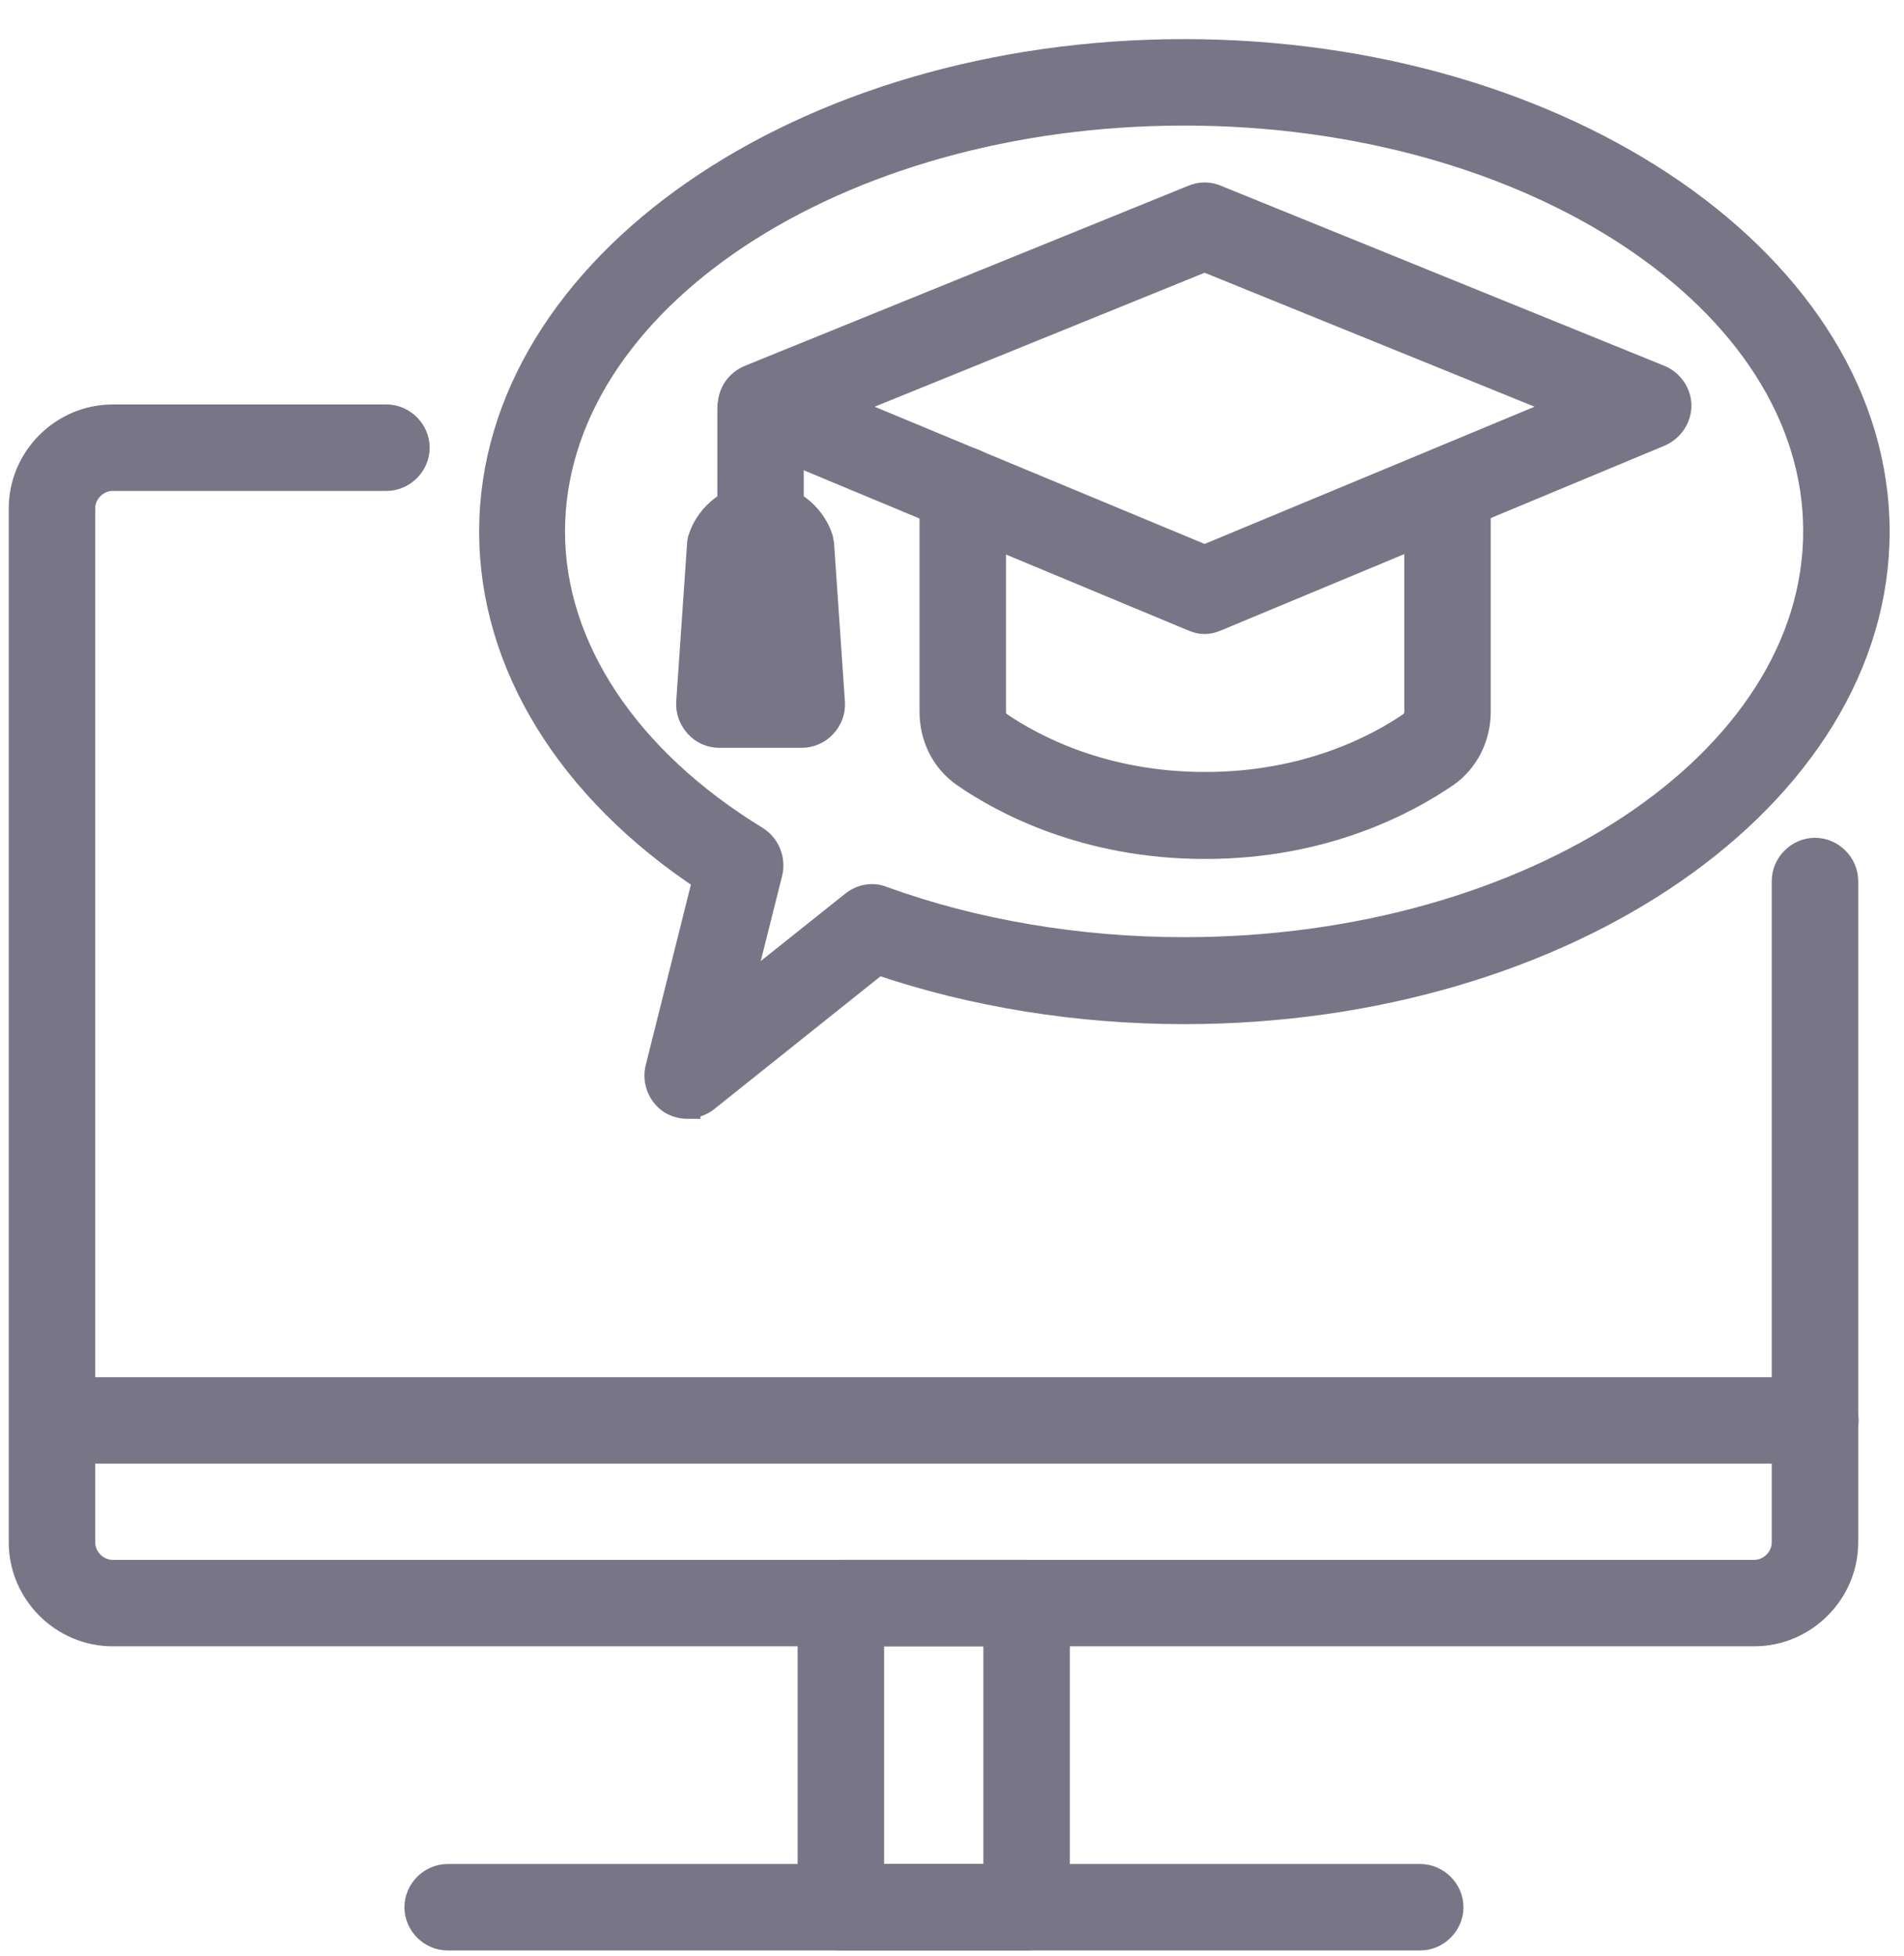
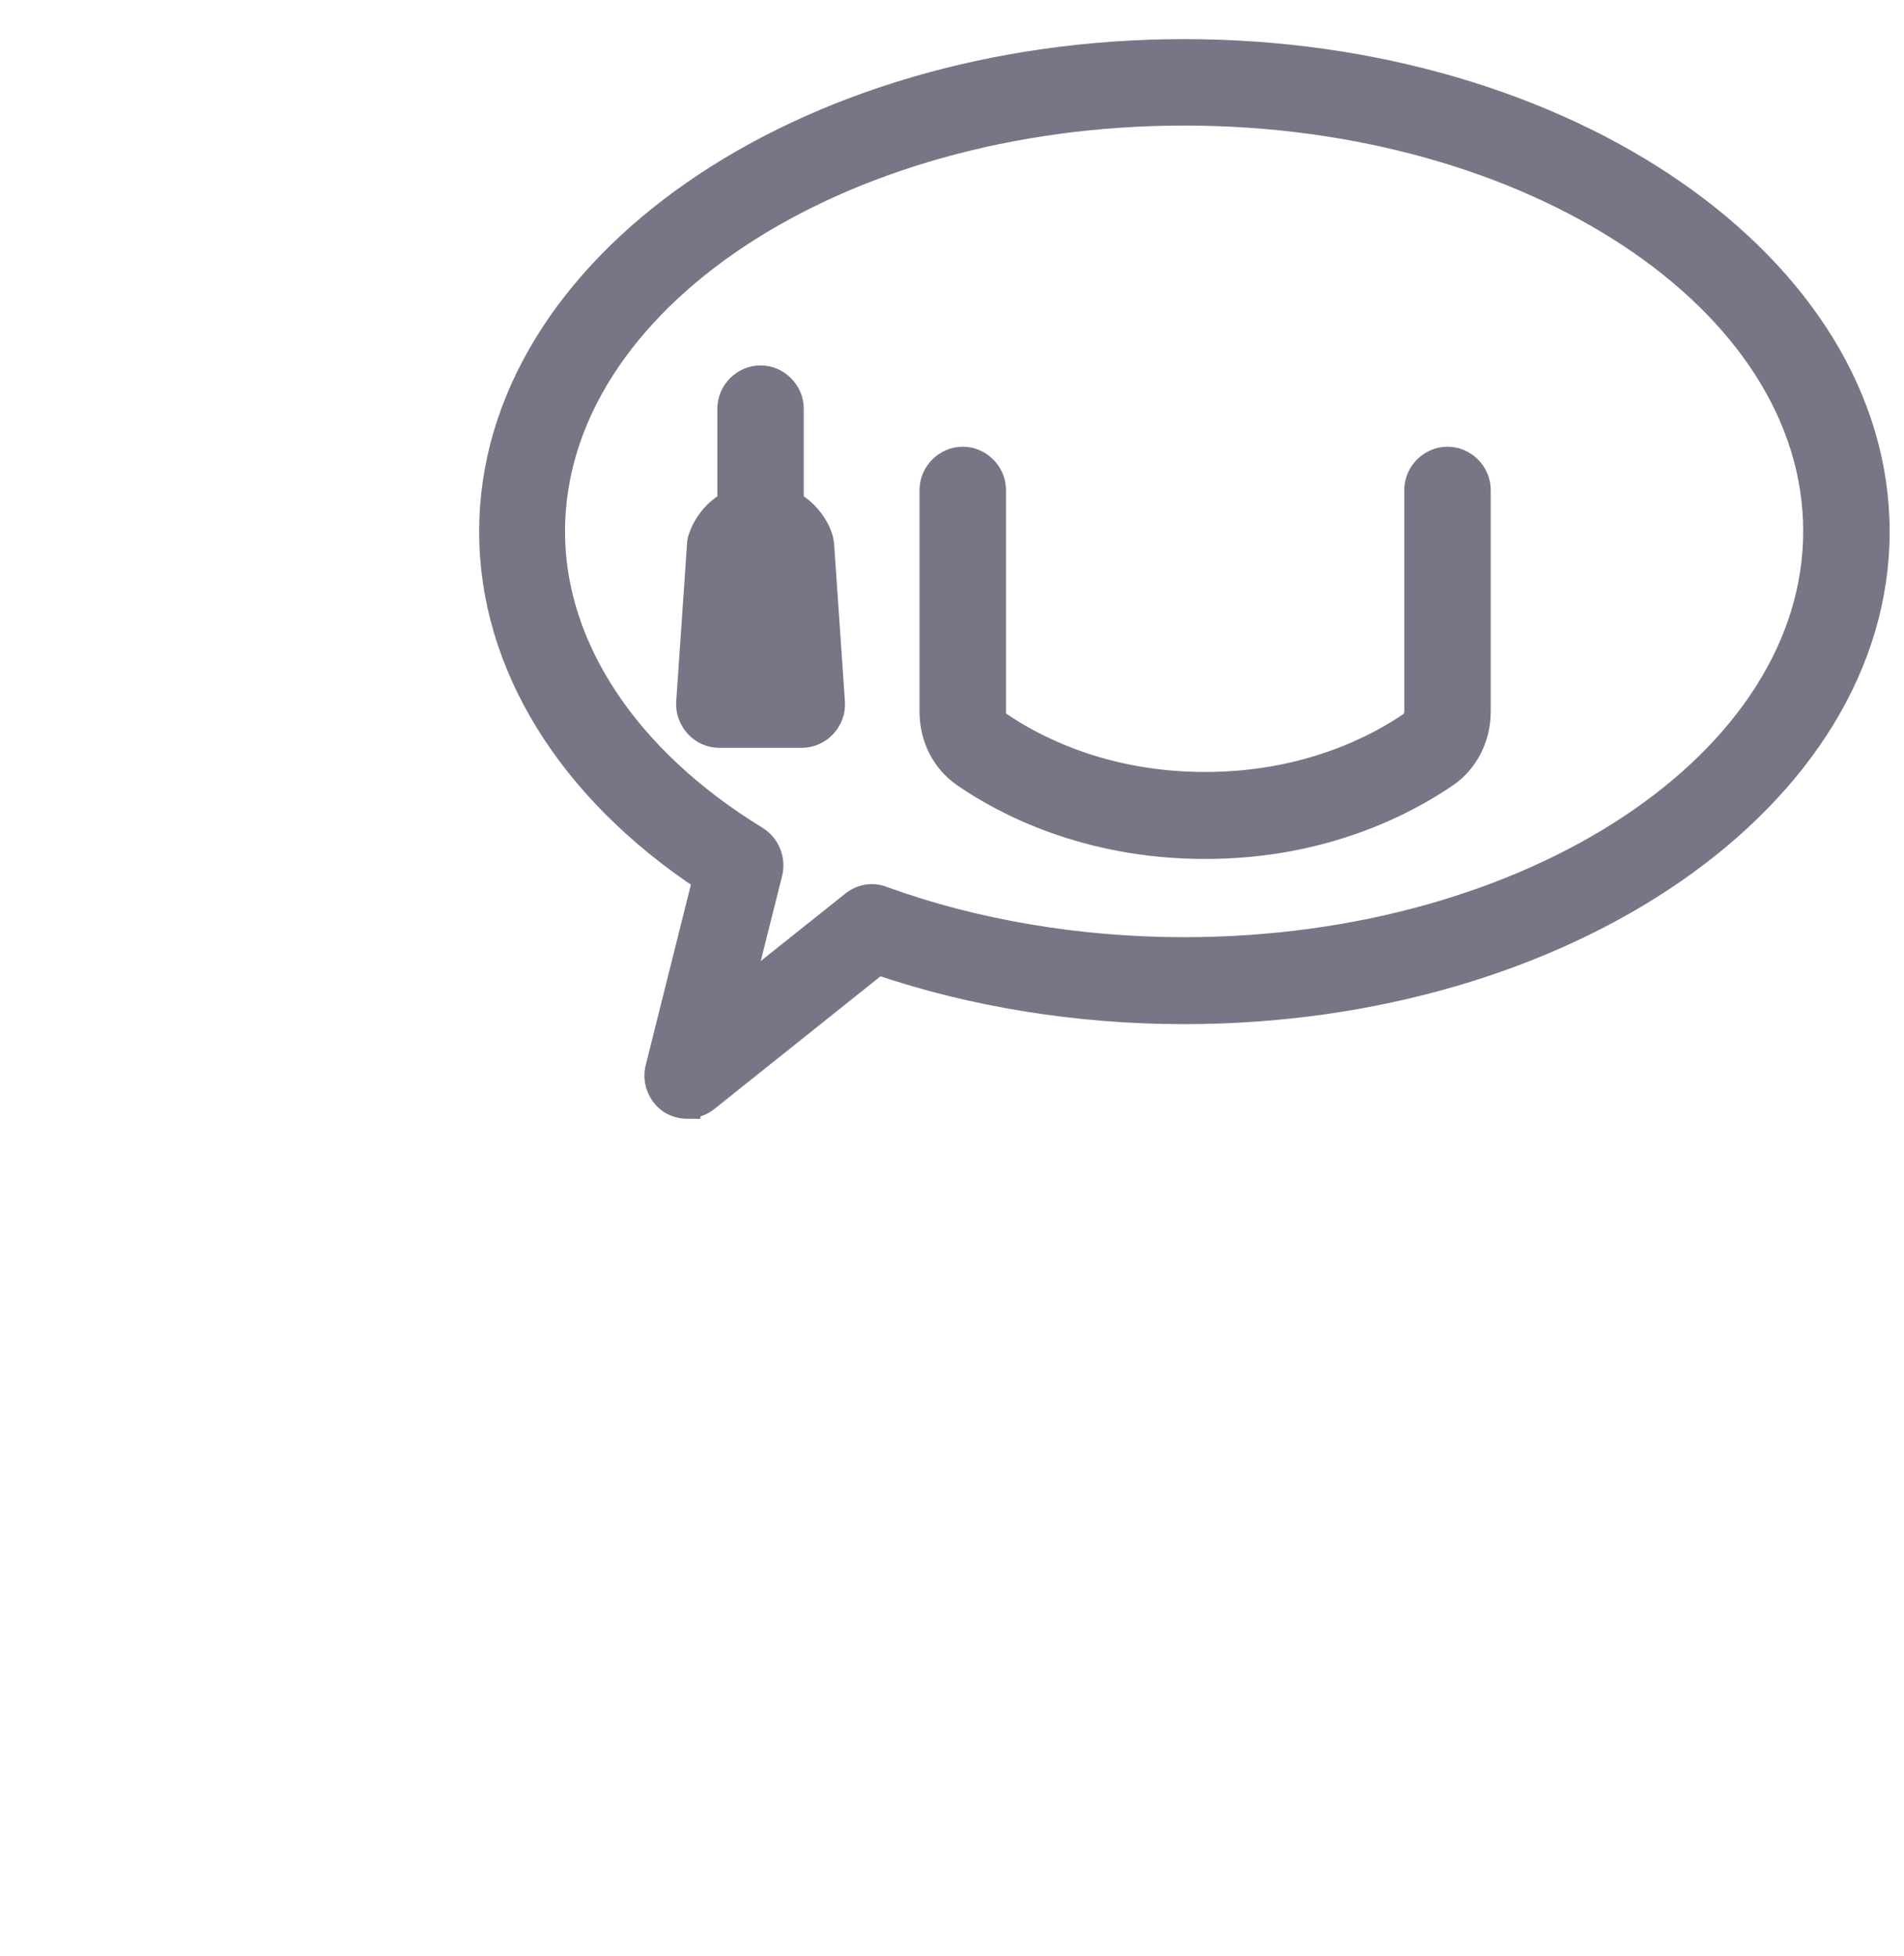
<svg xmlns="http://www.w3.org/2000/svg" width="37" height="38" viewBox="0 0 37 38" fill="none">
-   <path d="M23.409 12.07C23.329 12.07 23.259 12.05 23.189 12.02L14.569 8.43C14.349 8.34 14.199 8.12 14.199 7.88C14.199 7.64 14.349 7.43 14.569 7.34L23.189 3.84C23.329 3.78 23.489 3.78 23.629 3.84L32.249 7.34C32.469 7.43 32.619 7.65 32.619 7.88C32.619 8.11 32.479 8.33 32.249 8.43L23.629 12.02C23.559 12.05 23.479 12.07 23.409 12.07ZM16.339 7.9L23.409 10.84L30.479 7.9L23.409 5.03L16.339 7.9Z" fill="#787686" stroke="#787686" stroke-width="0.5" stroke-miterlimit="10" />
  <path d="M23.409 16.44C21.099 16.44 19.489 15.57 18.739 15.05C18.349 14.78 18.119 14.33 18.119 13.83V9.52C18.119 9.2 18.389 8.93 18.709 8.93C19.029 8.93 19.299 9.2 19.299 9.52V13.83C19.299 13.93 19.339 14.02 19.409 14.07C20.049 14.51 21.419 15.25 23.419 15.25C25.419 15.25 26.789 14.51 27.429 14.07C27.489 14.02 27.539 13.93 27.539 13.83V9.52C27.539 9.2 27.809 8.93 28.129 8.93C28.449 8.93 28.719 9.2 28.719 9.52V13.83C28.719 14.32 28.489 14.78 28.099 15.05C27.339 15.57 25.739 16.44 23.429 16.44H23.419H23.409Z" fill="#787686" stroke="#787686" stroke-width="0.5" stroke-miterlimit="10" />
  <path d="M14.779 10.81C14.459 10.81 14.19 10.54 14.19 10.22V7.94C14.19 7.62 14.459 7.35 14.779 7.35C15.099 7.35 15.369 7.62 15.369 7.94V10.22C15.369 10.54 15.099 10.81 14.779 10.81Z" fill="#787686" stroke="#787686" stroke-width="0.5" stroke-miterlimit="10" />
  <path d="M15.58 14.281H13.98C13.81 14.281 13.66 14.211 13.55 14.091C13.44 13.971 13.38 13.811 13.39 13.651L13.6 10.591C13.6 10.541 13.61 10.491 13.63 10.441C13.73 10.141 14.08 9.641 14.78 9.641C15.48 9.641 15.83 10.141 15.93 10.441C15.95 10.491 15.95 10.541 15.96 10.591L16.17 13.651C16.18 13.821 16.12 13.971 16.01 14.091C15.9 14.211 15.74 14.281 15.58 14.281ZM14.62 13.101H14.95L14.79 10.821H14.78L14.62 13.091V13.101Z" fill="#787686" stroke="#787686" stroke-width="0.5" stroke-miterlimit="10" />
-   <path d="M34.09 31.739H2.19C1.22 31.739 0.42 30.939 0.42 29.969V9.879C0.42 8.909 1.22 8.109 2.19 8.109H7.51C7.83 8.109 8.1 8.379 8.1 8.699C8.1 9.019 7.83 9.289 7.51 9.289H2.19C1.87 9.289 1.6 9.559 1.6 9.879V29.969C1.6 30.289 1.87 30.559 2.19 30.559H34.09C34.41 30.559 34.68 30.289 34.68 29.969V17.119C34.68 16.799 34.95 16.529 35.27 16.529C35.59 16.529 35.86 16.799 35.86 17.119V29.969C35.86 30.939 35.06 31.739 34.09 31.739Z" fill="#787686" stroke="#787686" stroke-width="0.5" stroke-miterlimit="10" />
-   <path d="M19.95 37.649H16.34C16.02 37.649 15.75 37.379 15.75 37.059V31.149C15.75 30.829 16.02 30.559 16.34 30.559H19.95C20.27 30.559 20.54 30.829 20.54 31.149V37.059C20.54 37.379 20.27 37.649 19.95 37.649ZM16.93 36.469H19.36V31.739H16.93V36.469Z" fill="#787686" stroke="#787686" stroke-width="0.5" stroke-miterlimit="10" />
-   <path d="M27.599 37.649H8.699C8.379 37.649 8.109 37.379 8.109 37.059C8.109 36.739 8.379 36.469 8.699 36.469H27.599C27.919 36.469 28.189 36.739 28.189 37.059C28.189 37.379 27.919 37.649 27.599 37.649Z" fill="#787686" stroke="#787686" stroke-width="0.5" stroke-miterlimit="10" />
-   <path d="M35.279 28.19H1.049C0.729 28.19 0.459 27.92 0.459 27.6C0.459 27.28 0.729 27.01 1.049 27.01H35.279C35.599 27.01 35.869 27.28 35.869 27.6C35.869 27.92 35.599 28.19 35.279 28.19Z" fill="#787686" stroke="#787686" stroke-width="0.5" stroke-miterlimit="10" />
  <path d="M13.361 21.49C13.251 21.49 13.14 21.46 13.04 21.4C12.831 21.26 12.73 21 12.79 20.76L13.711 17.08C11.061 15.33 9.561 12.89 9.561 10.33C9.561 5.19 15.591 1.01 23.011 1.01C30.43 1.01 36.471 5.19 36.471 10.33C36.471 15.47 30.43 19.65 23.011 19.65C20.951 19.65 18.901 19.32 17.061 18.69L13.73 21.35C13.62 21.44 13.491 21.48 13.361 21.48V21.49ZM23.011 2.19C16.241 2.19 10.73 5.84 10.73 10.33C10.73 12.58 12.171 14.76 14.691 16.3C14.911 16.44 15.011 16.7 14.961 16.94L14.361 19.33L16.581 17.56C16.741 17.43 16.96 17.39 17.151 17.47C18.941 18.12 20.971 18.46 23.011 18.46C29.78 18.46 35.291 14.81 35.291 10.32C35.291 5.83 29.78 2.19 23.011 2.19Z" fill="#787686" stroke="#787686" stroke-width="0.5" stroke-miterlimit="10" />
</svg>